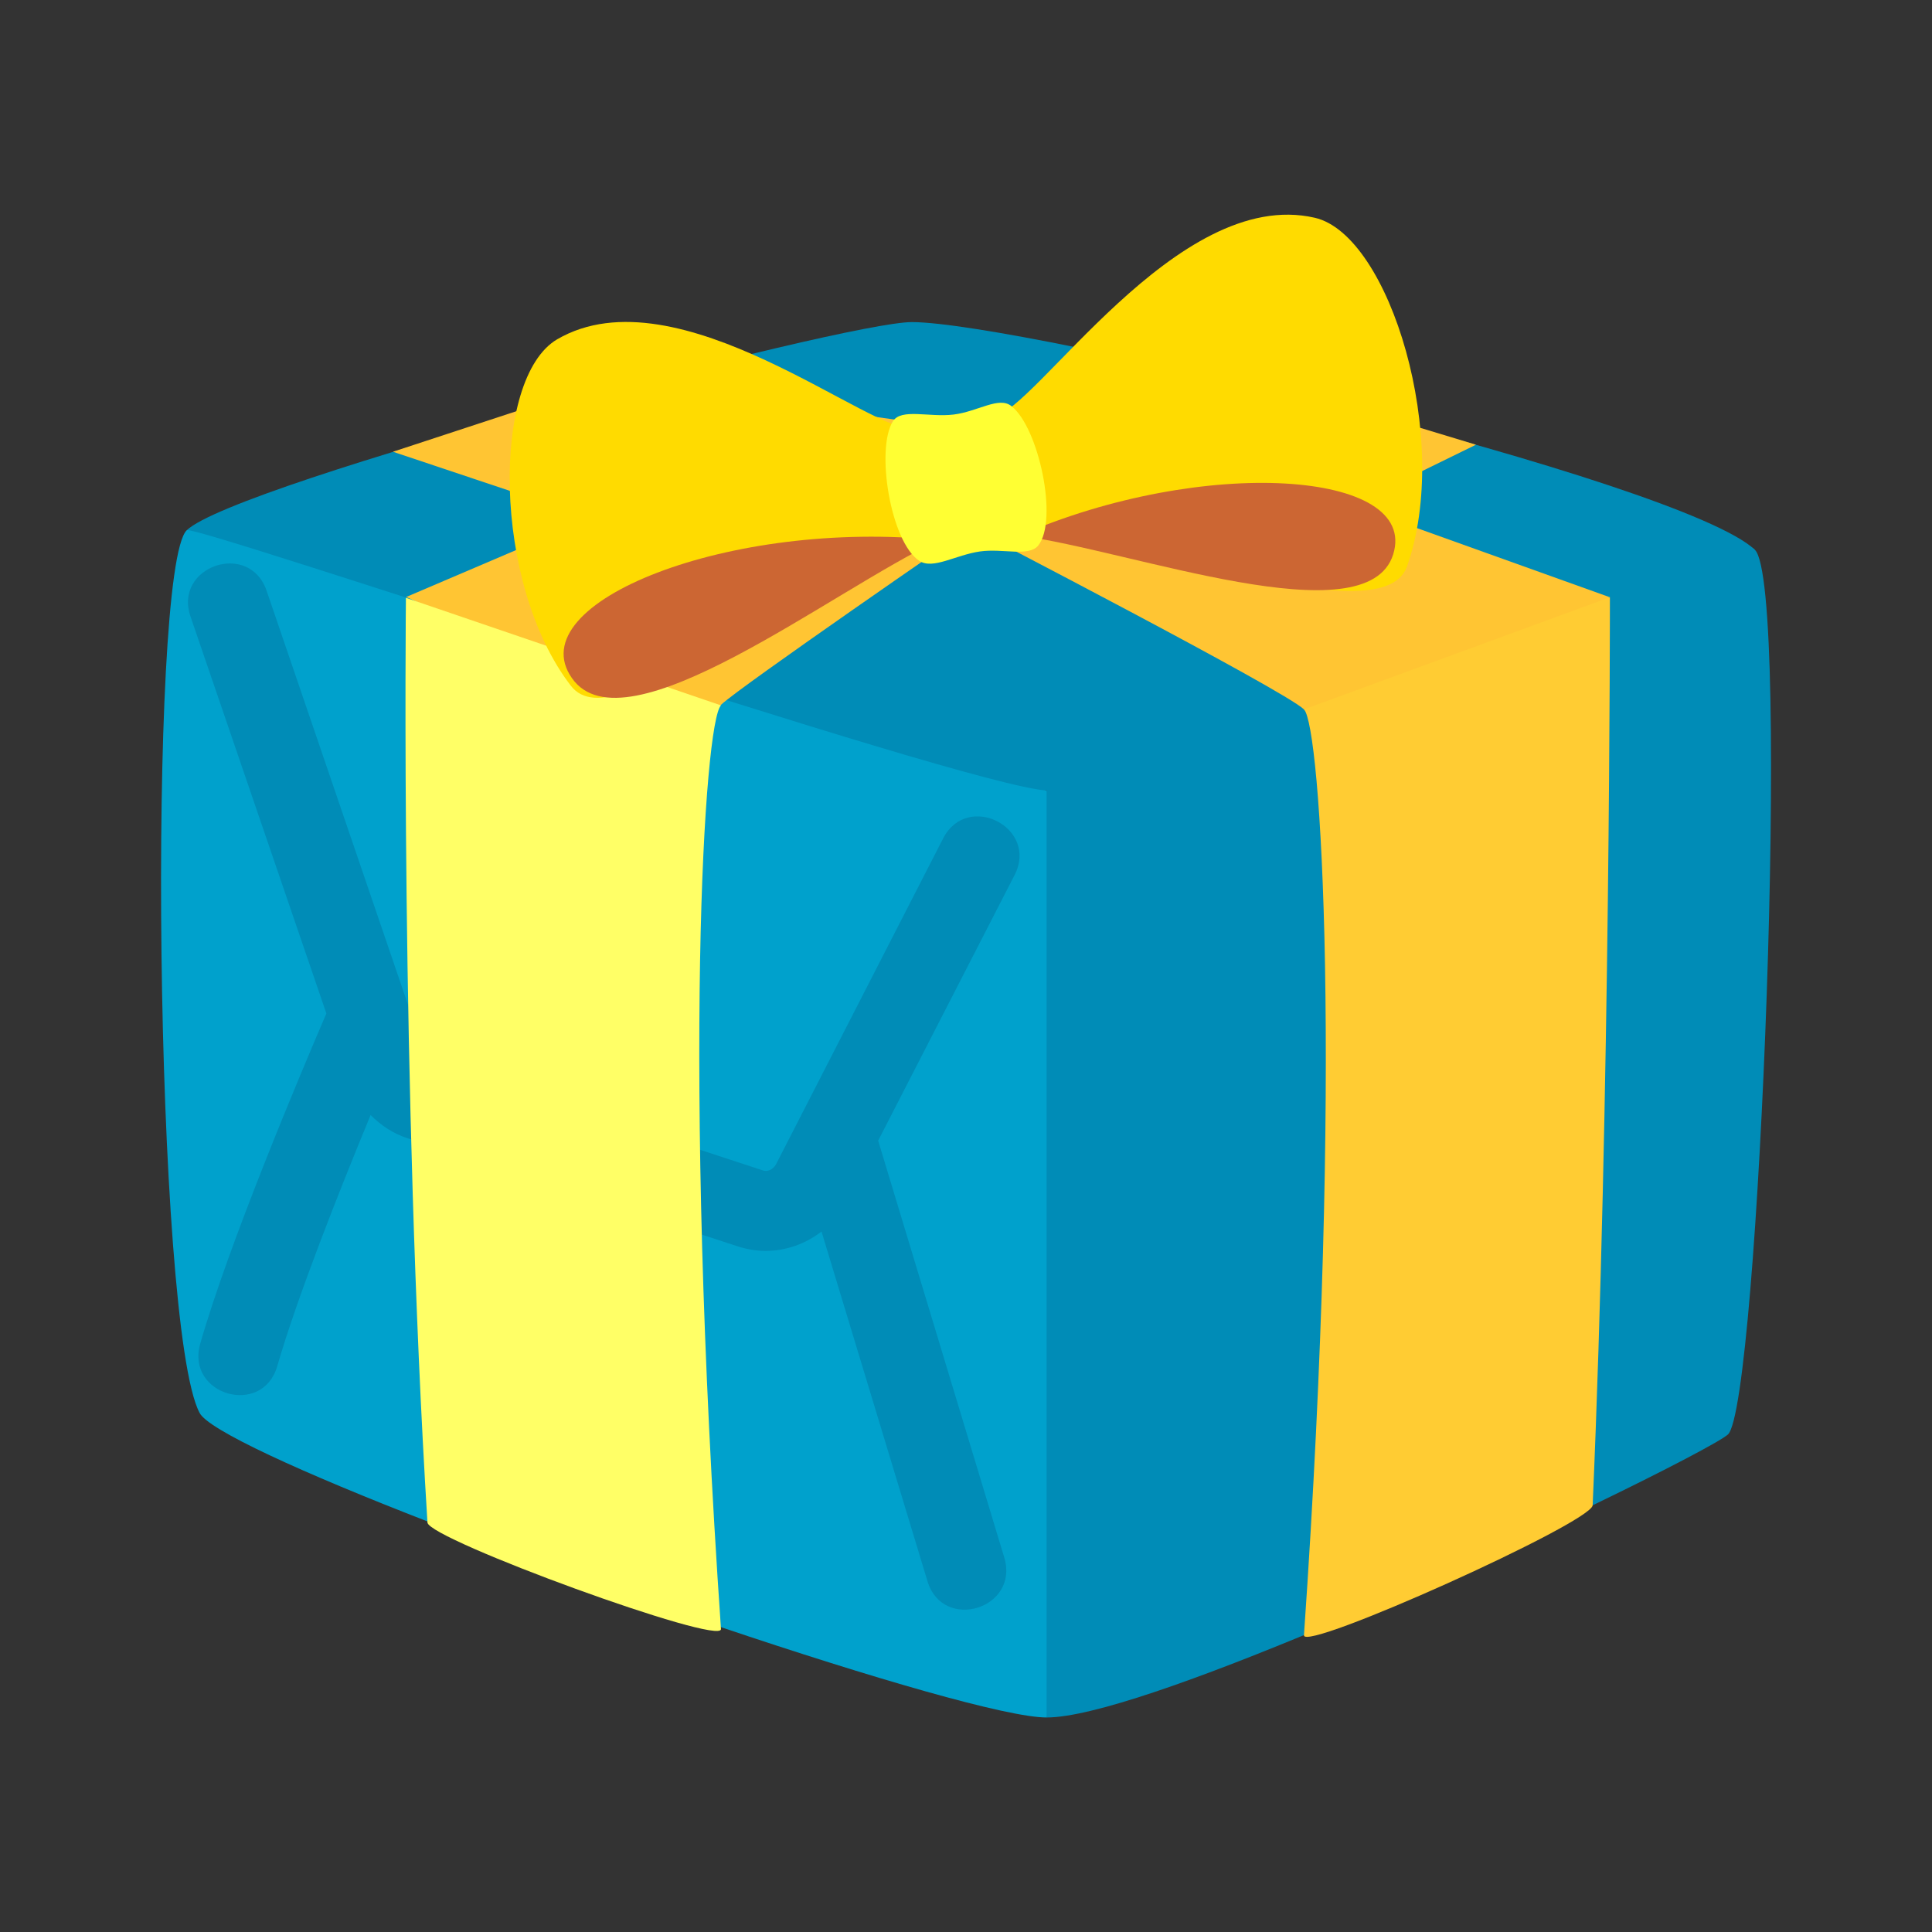
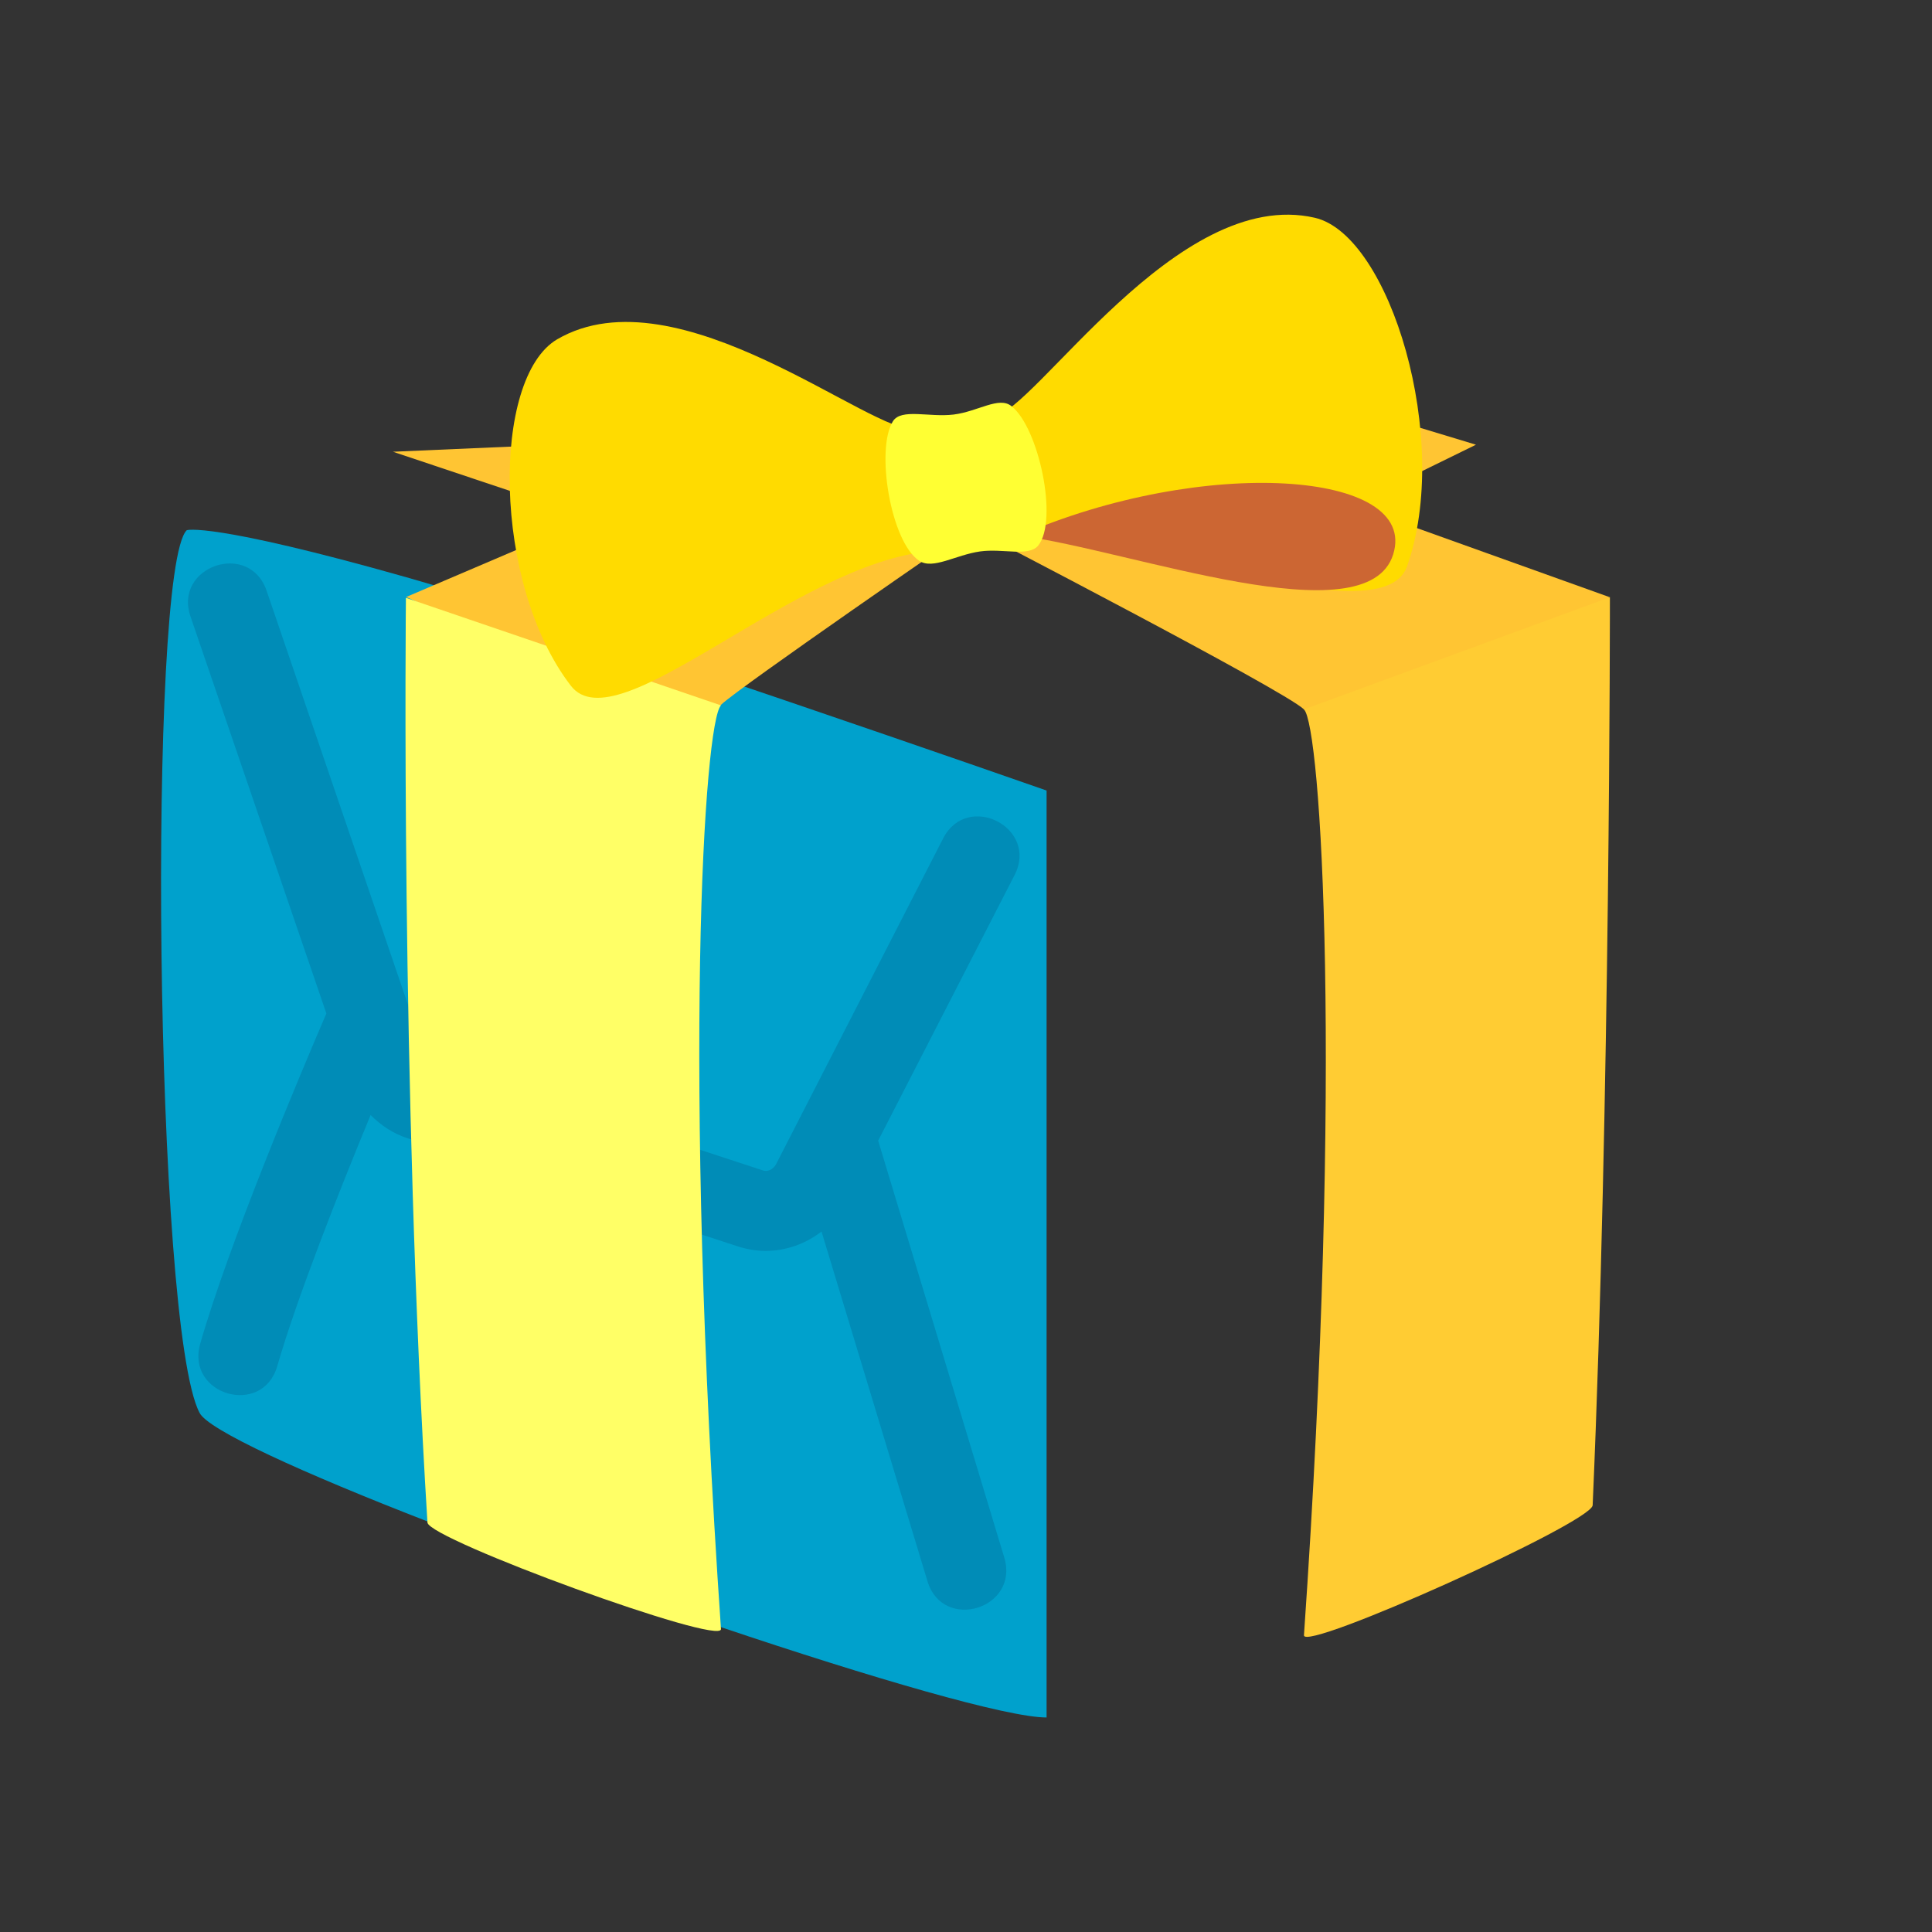
<svg xmlns="http://www.w3.org/2000/svg" width="28px" height="28px" viewBox="0 0 28 28" version="1.1">
  <rect x="0" y="0" width="28" height="28" fill="#333333" stroke="none" />
  <g id="surface1">
-     <path style=" stroke:none;fill-rule:nonzero;fill:rgb(0%,54.902%,71.765%);fill-opacity:1;" d="M 15.168 11.457 C 13.609 17.664 15.168 24.891 15.168 24.891 C 15.82 24.891 17.363 24.336 19.043 23.637 C 19.461 22.504 22.055 21.129 23.082 21.816 C 24.164 21.293 24.941 20.883 25.043 20.789 C 25.492 20.367 25.961 8.496 25.434 7.969 C 24.668 7.203 15.168 11.457 15.168 11.457 Z M 15.168 11.457 " />
    <path style=" stroke:none;fill-rule:nonzero;fill:rgb(0%,63.137%,80%);fill-opacity:1;" d="M 5.879 8.363 C 3.051 7.562 2.707 7.684 2.707 7.684 C 2.137 8.23 2.238 19.234 2.891 20.473 C 3.004 20.719 4.387 21.348 6.199 22.051 C 6.734 21.512 8.949 21.203 10.449 23.582 C 12.641 24.32 14.598 24.891 15.168 24.891 L 15.168 11.457 C 15.168 11.457 8.211 9.023 5.879 8.363 Z M 5.879 8.363 " />
    <path style=" stroke:none;fill-rule:nonzero;fill:rgb(0%,54.902%,71.765%);fill-opacity:1;" d="M 13.668 12.152 L 11.246 16.875 C 11.203 16.949 11.125 16.988 11.051 16.961 L 6.273 15.391 C 6.223 15.375 6.18 15.328 6.156 15.273 L 3.863 8.559 C 3.609 7.828 2.508 8.211 2.762 8.938 L 4.73 14.688 C 4.344 15.586 3.316 18.027 2.902 19.473 C 2.688 20.219 3.809 20.543 4.02 19.793 C 4.305 18.805 4.914 17.266 5.371 16.16 C 5.52 16.309 5.699 16.43 5.906 16.496 L 10.688 18.062 C 10.82 18.105 10.957 18.129 11.094 18.129 C 11.391 18.129 11.676 18.027 11.906 17.848 L 13.441 22.914 C 13.664 23.656 14.777 23.316 14.555 22.574 L 12.727 16.531 L 14.703 12.684 C 15.059 11.996 14.02 11.465 13.668 12.152 Z M 13.668 12.152 " />
-     <path style=" stroke:none;fill-rule:nonzero;fill:rgb(0%,54.902%,71.765%);fill-opacity:1;" d="M 2.707 7.684 C 2.824 7.598 13.918 11.371 15.168 11.457 C 15.961 11.512 25.434 7.969 25.434 7.969 C 24.383 6.965 14.789 4.668 13.215 4.668 C 12.223 4.668 3.414 7.008 2.707 7.684 Z M 2.707 7.684 " />
-     <path style=" stroke:none;fill-rule:nonzero;fill:rgb(100%,77.255%,20%);fill-opacity:1;" d="M 10.449 10.215 C 10.707 9.965 14.07 7.652 14.07 7.652 C 14.07 7.652 18.621 10.008 18.898 10.281 C 19.453 10.824 23.332 8.656 23.332 8.656 L 19.605 7.32 L 21.391 6.445 L 18.5 5.57 L 13.766 6.195 L 8.883 5.5 L 5.695 6.547 L 8.566 7.508 L 5.887 8.652 C 5.883 8.656 10.074 10.582 10.449 10.215 Z M 10.449 10.215 " />
+     <path style=" stroke:none;fill-rule:nonzero;fill:rgb(100%,77.255%,20%);fill-opacity:1;" d="M 10.449 10.215 C 10.707 9.965 14.07 7.652 14.07 7.652 C 14.07 7.652 18.621 10.008 18.898 10.281 C 19.453 10.824 23.332 8.656 23.332 8.656 L 19.605 7.32 L 21.391 6.445 L 18.5 5.57 L 13.766 6.195 L 5.695 6.547 L 8.566 7.508 L 5.887 8.652 C 5.883 8.656 10.074 10.582 10.449 10.215 Z M 10.449 10.215 " />
    <path style=" stroke:none;fill-rule:nonzero;fill:rgb(100%,100%,40%);fill-opacity:1;" d="M 10.449 10.223 C 10.207 10.457 9.883 15.387 10.449 23.609 C 10.469 23.863 6.219 22.312 6.195 22.066 C 5.805 15.754 5.883 8.664 5.883 8.664 Z M 10.449 10.223 " />
    <path style=" stroke:none;fill-rule:nonzero;fill:rgb(100%,80%,20%);fill-opacity:1;" d="M 18.898 10.281 C 19.141 10.52 19.469 15.473 18.898 23.699 C 18.879 23.953 23.062 22.07 23.082 21.816 C 23.336 15.988 23.332 8.656 23.332 8.656 Z M 18.898 10.281 " />
    <path style=" stroke:none;fill-rule:nonzero;fill:rgb(100%,85.882%,0%);fill-opacity:1;" d="M 13.266 6.215 C 12.66 6.324 9.828 3.895 8.074 4.918 C 7.121 5.48 7.133 8.457 8.273 9.938 C 8.941 10.809 11.508 8.16 13.492 7.988 C 13.859 7.957 13.266 6.215 13.266 6.215 Z M 13.266 6.215 " />
-     <path style=" stroke:none;fill-rule:nonzero;fill:rgb(80%,40%,20%);fill-opacity:1;" d="M 8.289 9.828 C 9.055 10.926 12.059 8.555 13.609 7.828 C 10.59 7.516 7.516 8.73 8.289 9.828 Z M 8.289 9.828 " />
    <path style=" stroke:none;fill-rule:nonzero;fill:rgb(100%,85.882%,0%);fill-opacity:1;" d="M 14.391 6.043 C 15.008 5.957 17.051 2.695 19.055 3.156 C 20.145 3.406 21.043 6.375 20.391 8.211 C 20.004 9.285 16.023 7.547 14.391 7.777 C 14.391 7.359 14.391 6.043 14.391 6.043 Z M 14.391 6.043 " />
    <path style=" stroke:none;fill-rule:nonzero;fill:rgb(80%,40%,20%);fill-opacity:1;" d="M 20.191 8.035 C 19.809 9.25 16.398 7.977 14.777 7.762 C 17.434 6.605 20.57 6.816 20.191 8.035 Z M 20.191 8.035 " />
    <path style=" stroke:none;fill-rule:nonzero;fill:rgb(100%,100%,20%);fill-opacity:1;" d="M 15.047 7.906 C 14.91 8.074 14.539 7.945 14.203 7.992 C 13.848 8.043 13.523 8.258 13.324 8.129 C 12.906 7.855 12.688 6.508 12.941 6.105 C 13.062 5.914 13.465 6.051 13.82 6.008 C 14.172 5.965 14.48 5.738 14.66 5.887 C 15.055 6.199 15.34 7.539 15.047 7.906 Z M 15.047 7.906 " />
  </g>
</svg>